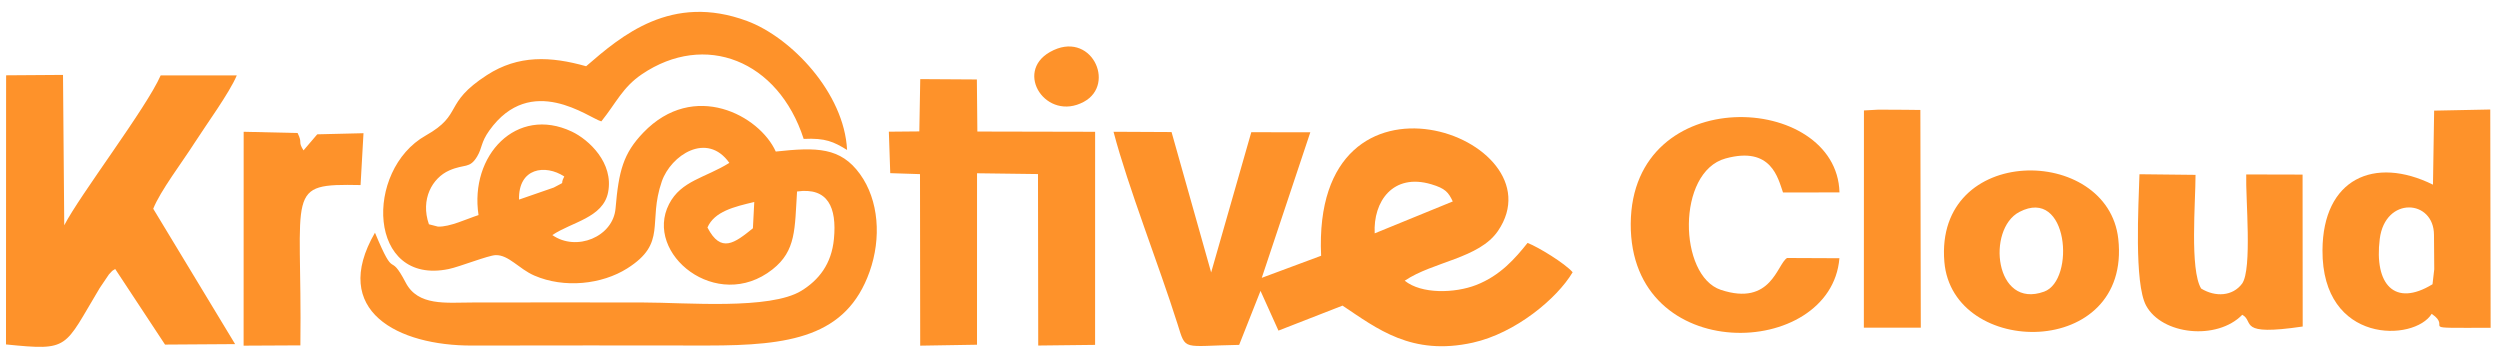
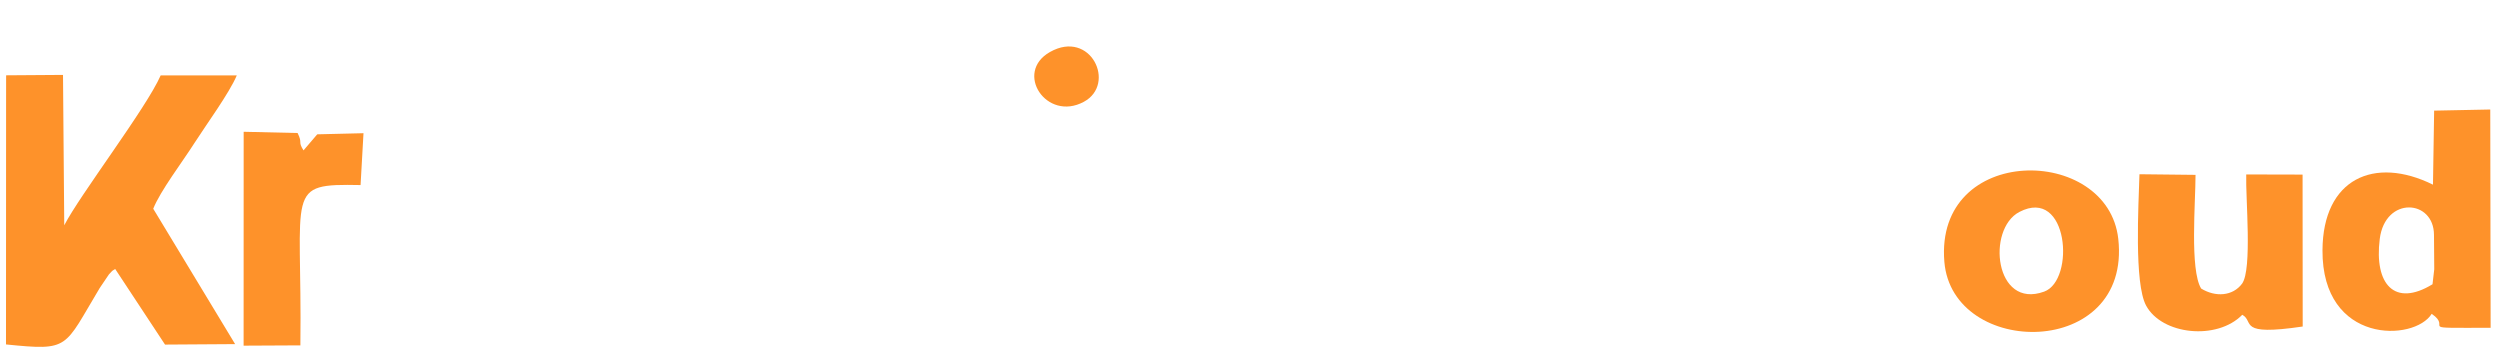
<svg xmlns="http://www.w3.org/2000/svg" width="163" height="23" viewBox="0 0 163 23" fill="none">
-   <path fill-rule="evenodd" clip-rule="evenodd" d="M46.126 14.832C46.582 13.786 47.865 13.482 49.178 13.169L49.09 14.884C47.905 15.842 47.004 16.54 46.126 14.832ZM33.84 13.014C33.792 10.938 35.55 10.696 36.791 11.506C36.443 12.153 37.005 11.734 36.102 12.23L33.84 13.014ZM39.207 7.914C40.182 6.702 40.59 5.695 41.849 4.842C45.961 2.058 50.738 3.924 52.4 9.057C53.829 8.987 54.361 9.247 55.23 9.777C55.042 6.05 51.583 2.433 48.706 1.368C43.779 -0.457 40.522 2.322 38.216 4.319C35.912 3.669 33.8 3.569 31.749 4.895C28.864 6.763 30.23 7.444 27.761 8.834C23.733 11.101 23.964 18.632 29.253 17.542C29.964 17.395 31.826 16.652 32.311 16.635C33.163 16.605 33.828 17.529 34.839 17.967C36.798 18.816 39.246 18.541 40.891 17.503C43.528 15.839 42.213 14.526 43.151 11.826C43.74 10.13 46.089 8.557 47.554 10.62C45.982 11.6 44.41 11.774 43.623 13.306C41.962 16.539 46.742 20.42 50.365 17.566C51.918 16.343 51.811 14.921 51.968 12.485C53.987 12.201 54.567 13.527 54.373 15.573C54.217 17.226 53.376 18.266 52.25 18.958C50.201 20.217 44.697 19.722 41.931 19.722C38.215 19.722 34.497 19.708 30.781 19.723C29.073 19.73 27.254 19.961 26.455 18.432C25.312 16.245 25.824 18.476 24.448 15.171C21.49 20.288 25.973 22.547 30.782 22.53C35.901 22.512 41.024 22.527 46.143 22.528C51.476 22.529 55.182 21.984 56.698 17.712C57.472 15.531 57.306 13.057 56.071 11.349C54.808 9.604 53.261 9.589 50.58 9.881C49.524 7.53 45.241 5.214 41.942 8.648C40.641 10.004 40.342 11.129 40.134 13.588C39.978 15.435 37.587 16.426 36.012 15.327C37.273 14.473 39.325 14.203 39.649 12.534C40.02 10.628 38.41 9.114 37.281 8.579C33.682 6.878 30.608 10.127 31.2 14.023C30.44 14.267 29.329 14.806 28.553 14.775L27.965 14.623C27.401 13.001 28.181 11.601 29.294 11.112C30.305 10.669 30.621 11.021 31.113 10.197C31.451 9.629 31.342 9.298 31.899 8.516C34.617 4.705 38.395 7.693 39.207 7.914V7.914Z" fill="#FE922A" />
-   <path fill-rule="evenodd" clip-rule="evenodd" d="M89.63 15.216C89.522 13.145 90.817 11.267 93.326 12.016C94.228 12.285 94.434 12.529 94.721 13.134L89.63 15.215V15.216ZM85.433 8.625L81.584 8.62L78.967 17.763L76.385 8.61L72.602 8.591C73.558 12.232 75.555 17.261 76.777 21.132C77.339 22.915 77.052 22.55 80.793 22.486L82.186 18.965L83.355 21.556L87.533 19.926C89.782 21.424 92.037 23.226 96.031 22.34C98.802 21.724 101.513 19.476 102.537 17.75C102.036 17.175 100.322 16.12 99.597 15.838C98.808 16.825 97.828 17.972 96.235 18.587C94.849 19.121 92.68 19.187 91.588 18.302C93.43 17.056 96.441 16.852 97.665 15.061C101.843 8.95 85.5 3.026 86.137 16.676L82.267 18.115L85.433 8.624L85.433 8.625Z" fill="#FE922A" />
  <path fill-rule="evenodd" clip-rule="evenodd" d="M0.397 6.658L0.391 22.457C4.577 22.878 4.135 22.718 6.502 18.779L7.104 17.888C7.392 17.577 7.248 17.715 7.509 17.536L10.76 22.467L15.33 22.436L9.991 13.61C10.453 12.447 11.877 10.58 12.668 9.341C13.423 8.16 14.959 6.06 15.439 4.915L10.475 4.918C9.543 7.046 5.223 12.686 4.189 14.689L4.108 4.884L0.399 4.91L0.397 6.658H0.397Z" fill="#FE922A" />
-   <path fill-rule="evenodd" clip-rule="evenodd" d="M58.044 11.29L59.984 11.353L59.997 22.537L63.701 22.476L63.703 11.297L67.677 11.349L67.692 22.529L71.4 22.486L71.402 8.593L63.724 8.576L63.692 5.181L60 5.158L59.94 8.568L57.953 8.586L58.044 11.29Z" fill="#FE922A" />
  <path fill-rule="evenodd" clip-rule="evenodd" d="M158.6 18.533C156.126 20.046 154.789 18.536 155.16 15.578C155.511 12.777 158.696 12.989 158.696 15.323L158.713 17.555L158.6 18.533ZM158.63 12.04C154.798 10.149 151.452 11.652 151.426 16.314C151.391 22.467 157.424 22.282 158.546 20.462C159.988 21.446 157.262 21.381 162.389 21.372L162.365 7.14L158.706 7.213L158.63 12.04Z" fill="#FE922A" />
-   <path fill-rule="evenodd" clip-rule="evenodd" d="M116.518 16.821C115.862 17.212 115.497 19.991 112.199 18.898C109.435 17.981 109.303 11.213 112.504 10.332C115.497 9.509 115.923 11.62 116.253 12.551L119.934 12.544C119.766 6.044 106.383 5.294 106.324 14.587C106.266 23.918 119.387 23.434 119.93 16.836L116.518 16.821L116.518 16.821Z" fill="#FE922A" />
  <path fill-rule="evenodd" clip-rule="evenodd" d="M139.493 11.36C139.432 13.387 139.143 18.464 139.923 19.918C140.953 21.837 144.547 22.213 146.198 20.523C147.014 20.98 145.83 21.925 150.136 21.289L150.128 11.383L146.454 11.374C146.409 12.95 146.849 17.539 146.189 18.487C145.571 19.323 144.436 19.38 143.515 18.813C142.767 17.596 143.151 13.15 143.149 11.401L139.493 11.36L139.493 11.36Z" fill="#FE922A" />
  <path fill-rule="evenodd" clip-rule="evenodd" d="M131.664 13.818C134.865 12.151 135.322 18.272 133.279 19.014C130.051 20.187 129.513 14.937 131.664 13.818ZM126.772 17.068C127.294 23.365 138.98 23.433 138.112 15.577C137.433 9.431 126.133 9.36 126.772 17.068Z" fill="#FE922A" />
  <path fill-rule="evenodd" clip-rule="evenodd" d="M23.509 12.066L23.7 8.685L20.684 8.758L19.788 9.806C19.395 9.177 19.755 9.381 19.403 8.673L15.887 8.592L15.883 22.537L19.585 22.518C19.71 12.305 18.518 11.971 23.509 12.066Z" fill="#FE922A" />
-   <path fill-rule="evenodd" clip-rule="evenodd" d="M121.523 21.364L125.236 21.365L125.208 7.17L124.205 7.158L122.471 7.149L121.529 7.201L121.523 21.364Z" fill="#FE922A" />
  <path fill-rule="evenodd" clip-rule="evenodd" d="M68.459 3.39C66.099 4.723 68.23 7.951 70.664 6.639C72.814 5.48 71.111 1.891 68.459 3.39Z" fill="#FE922A" />
</svg>